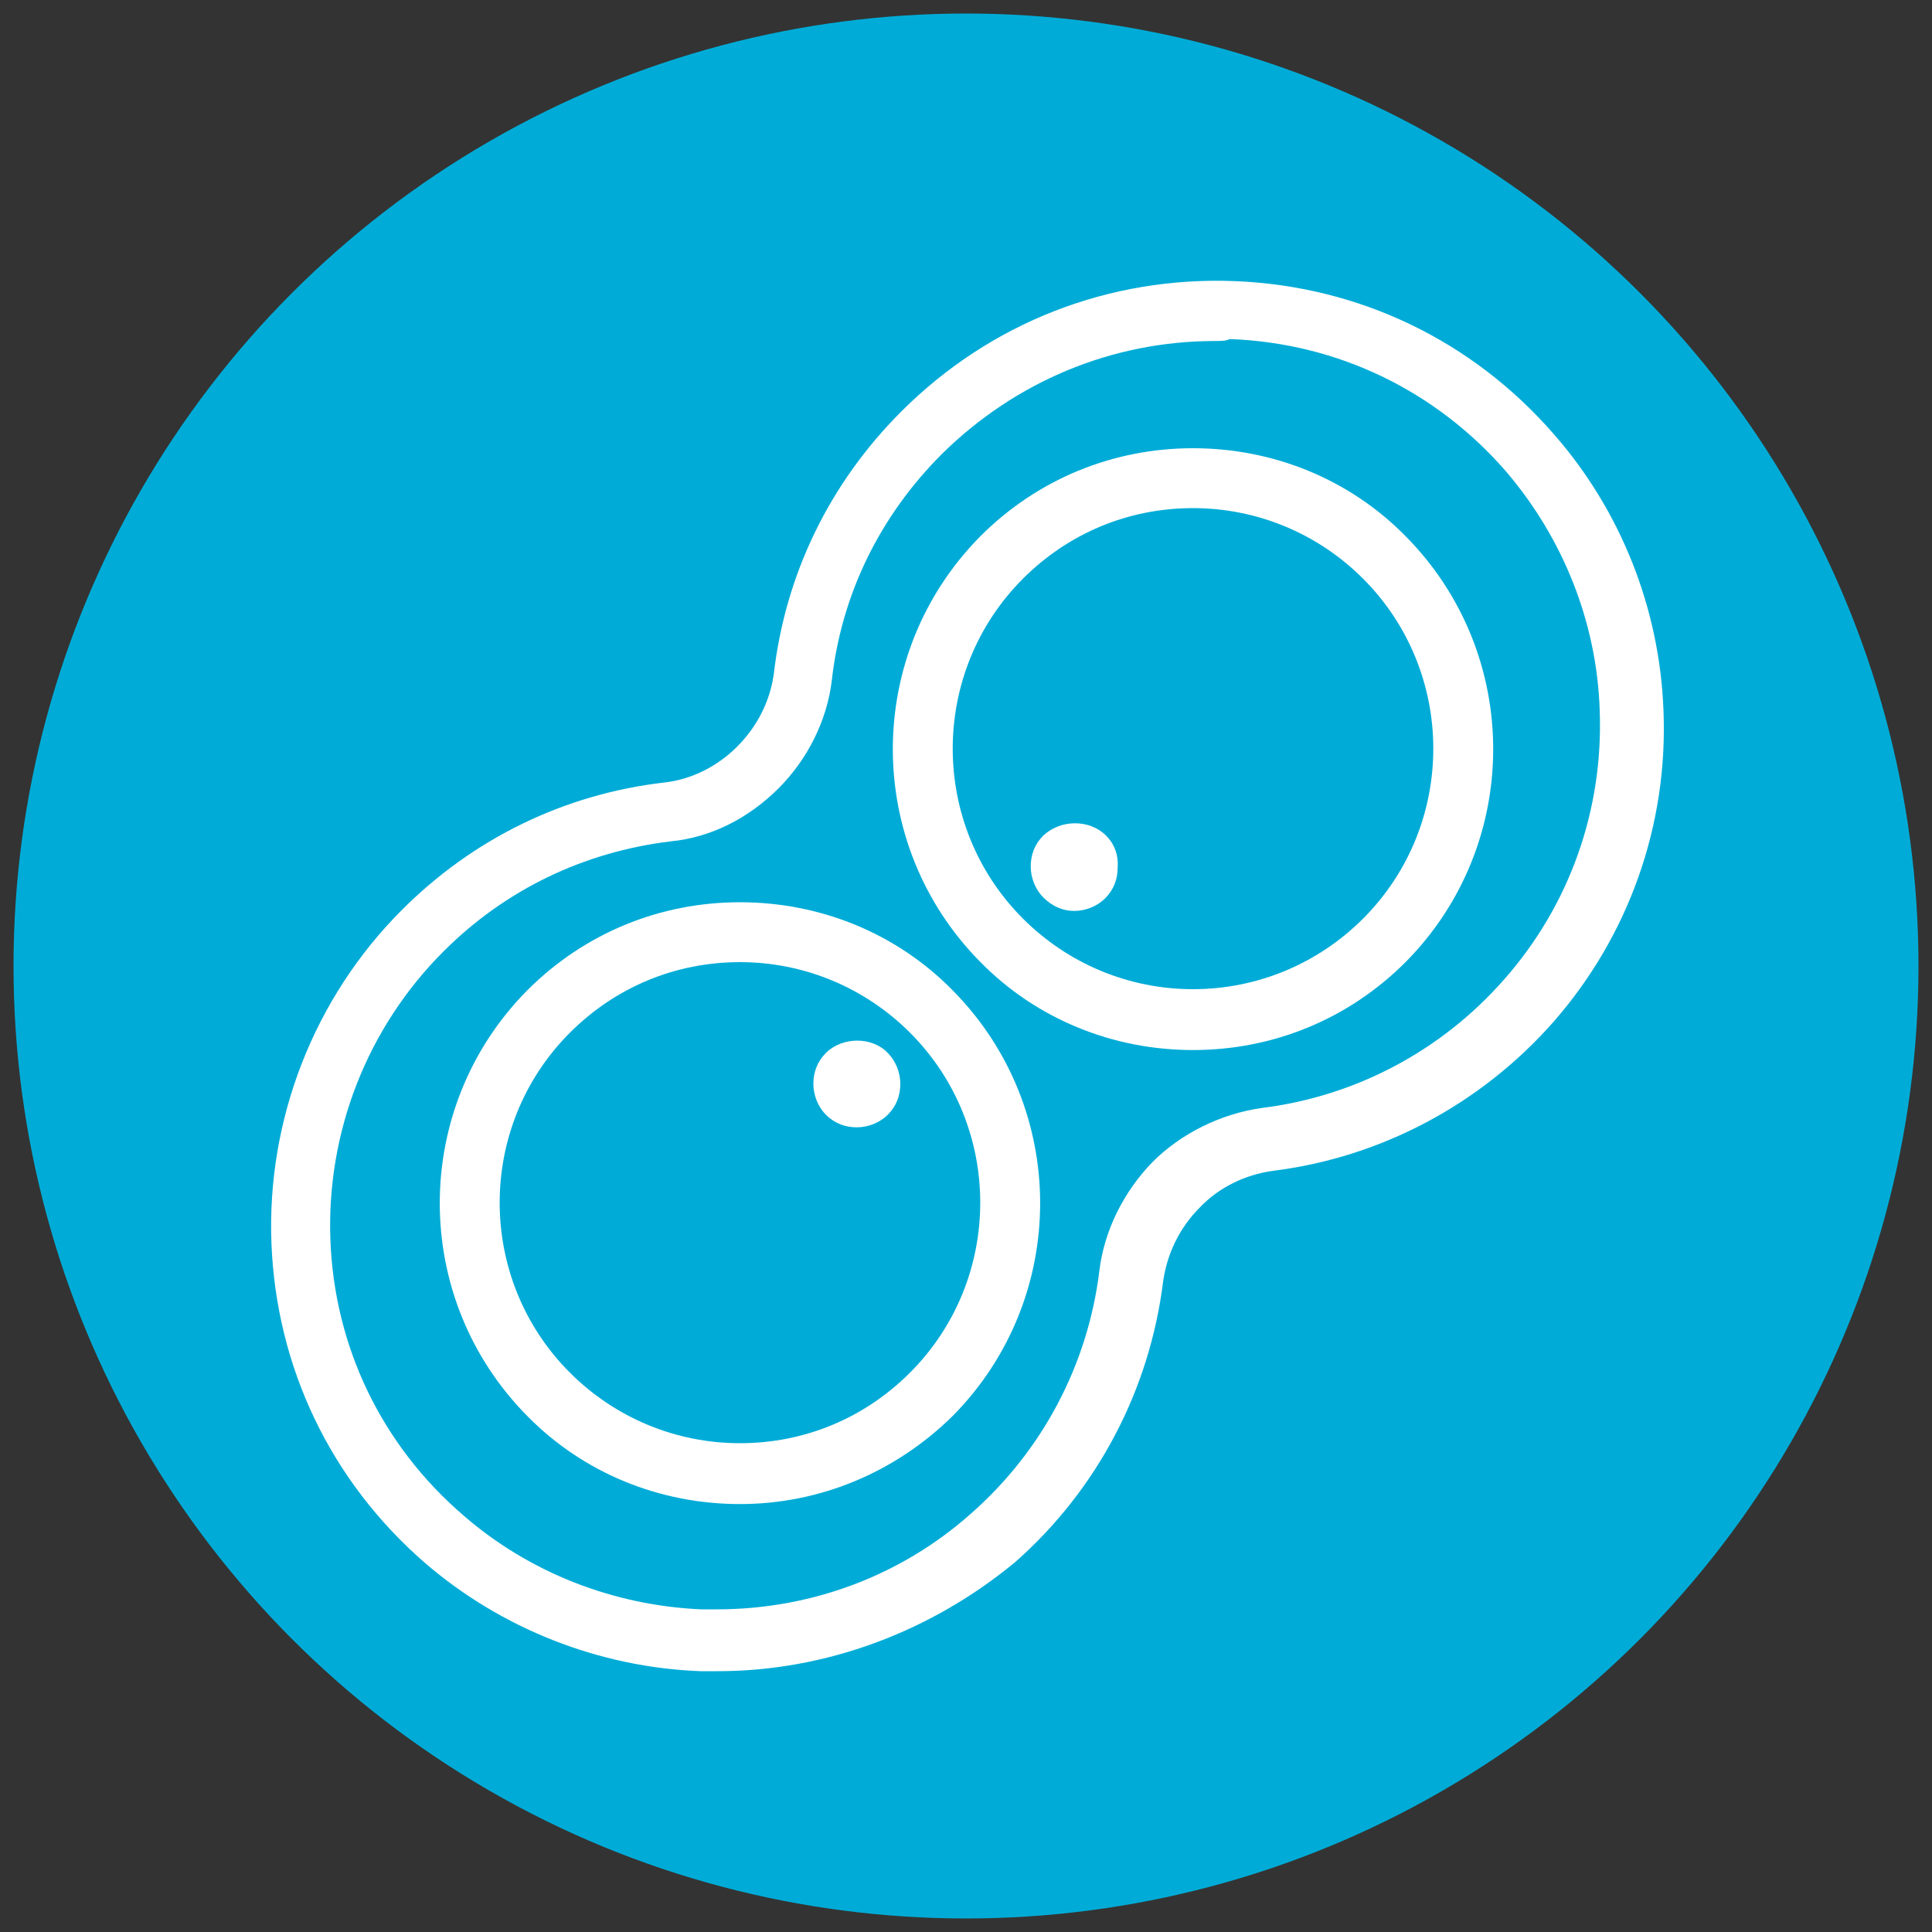
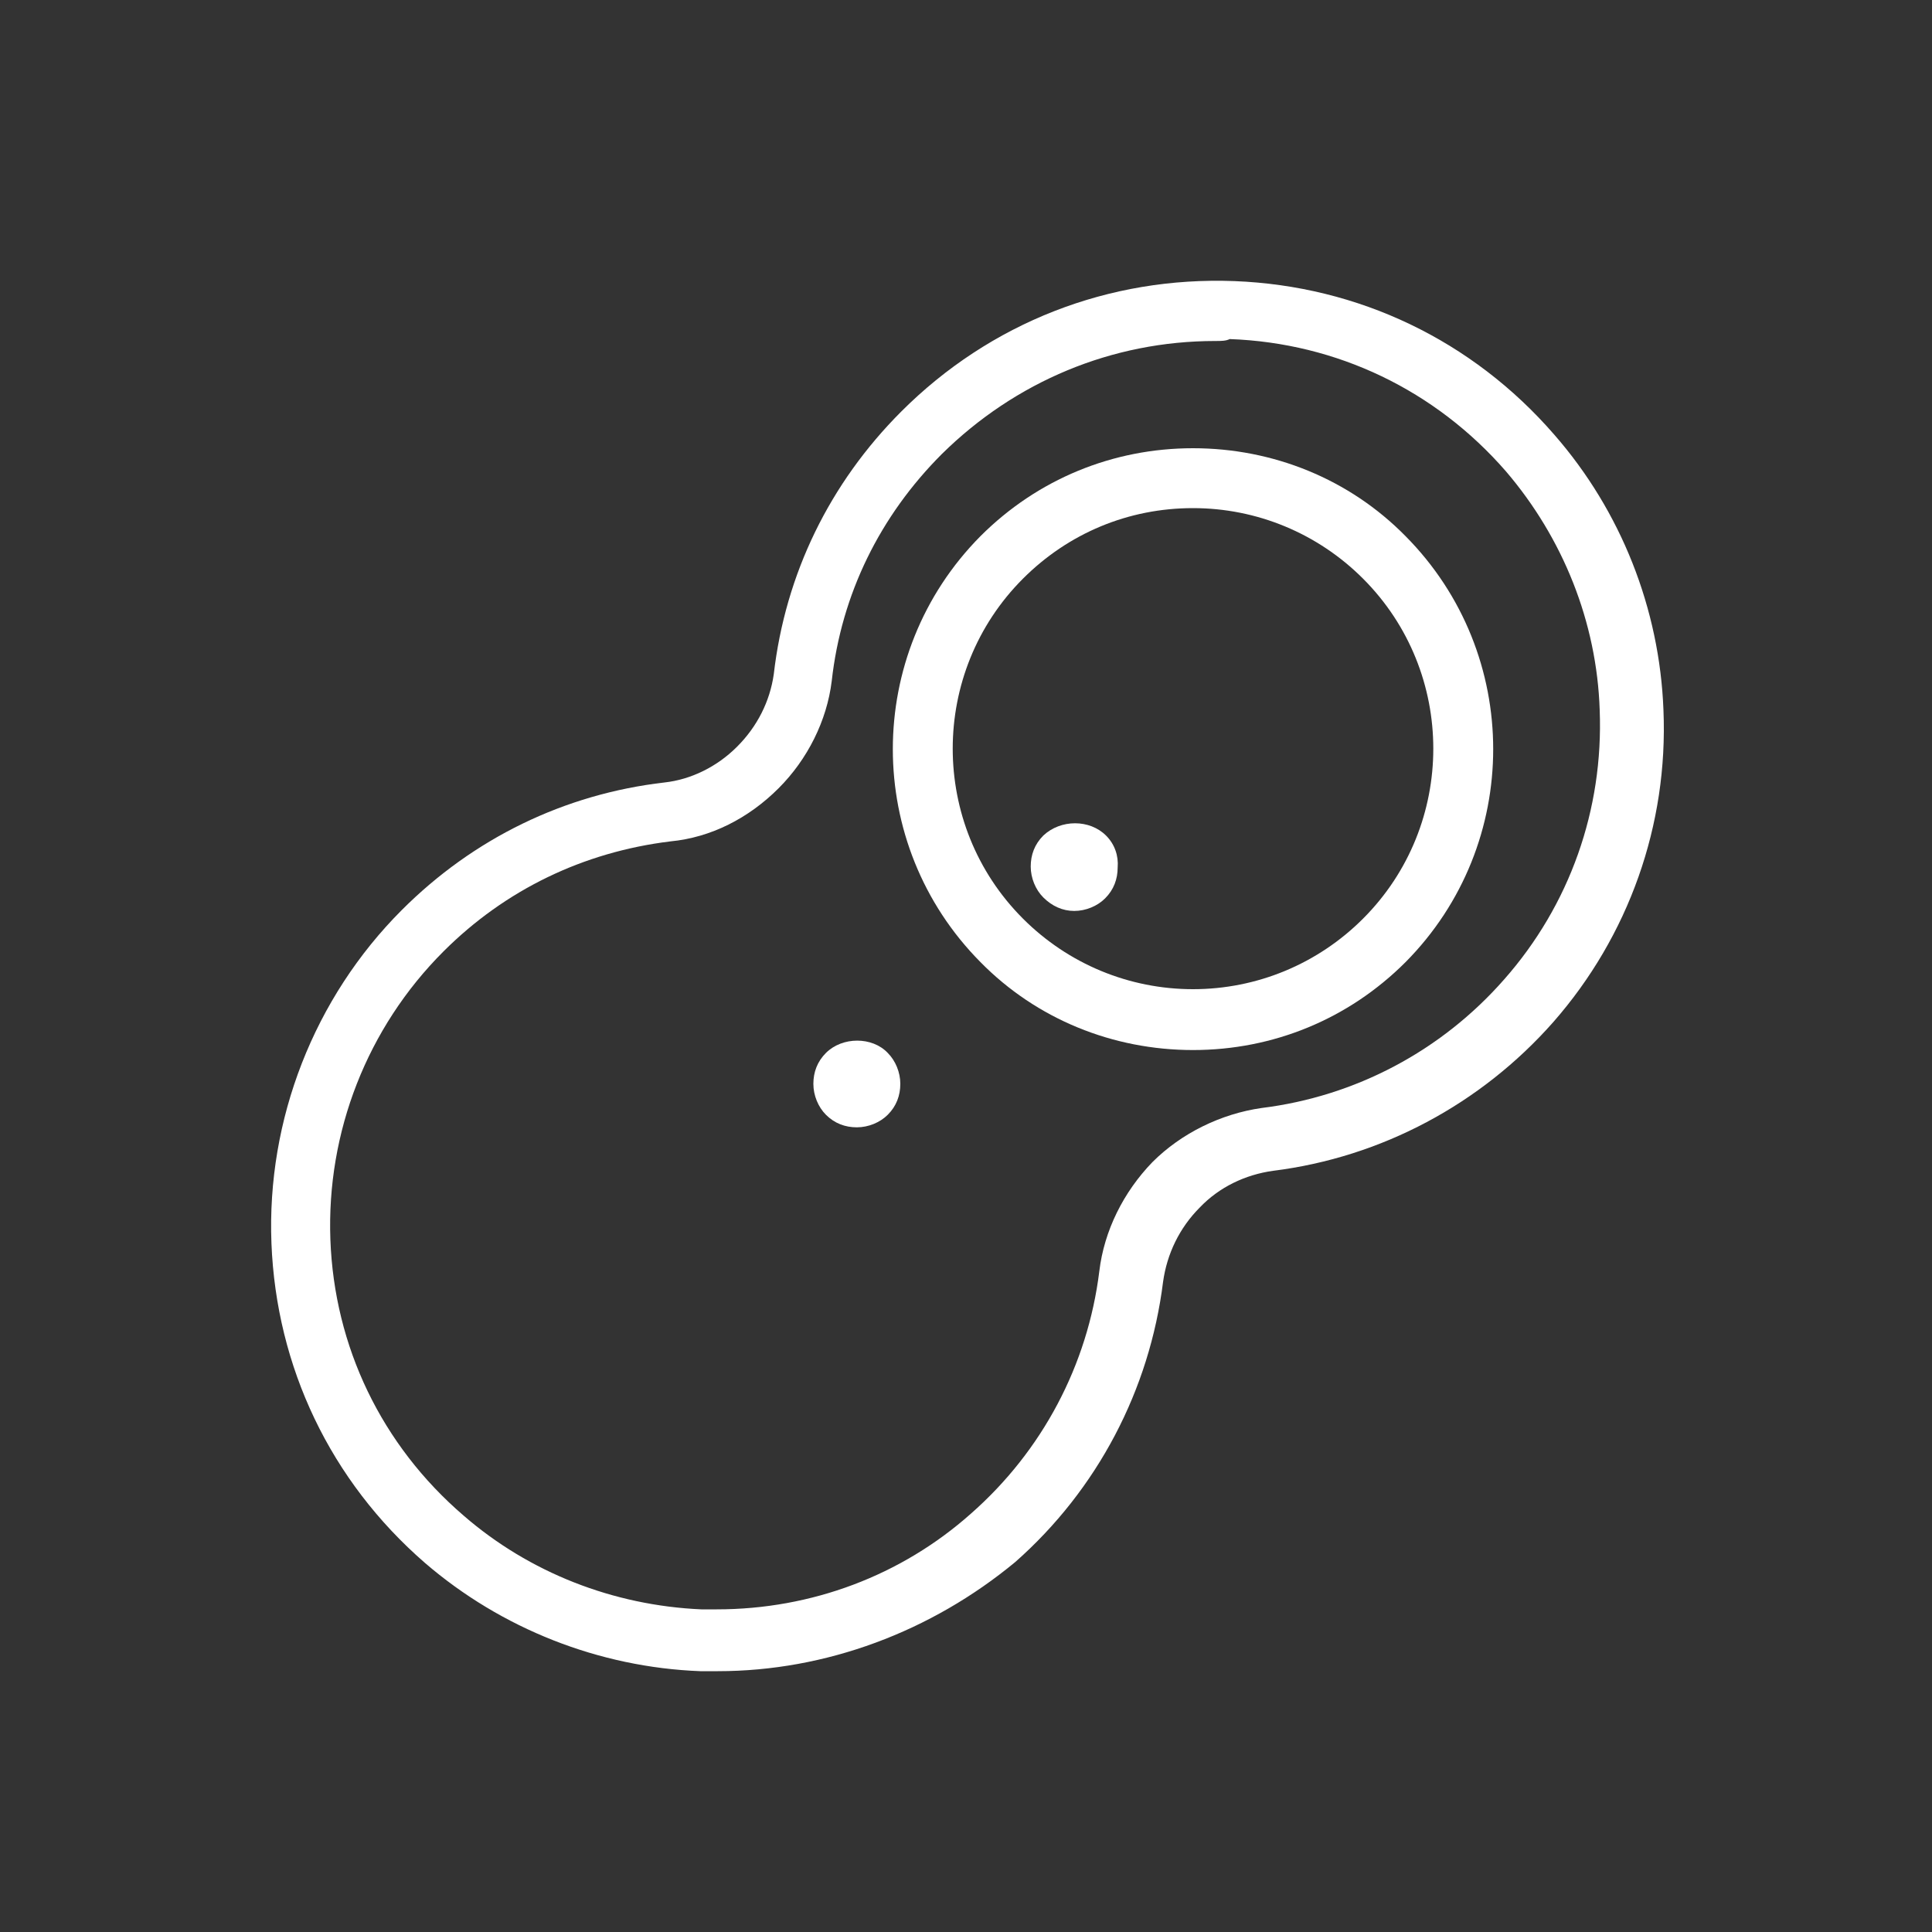
<svg xmlns="http://www.w3.org/2000/svg" version="1.1" id="Layer_1" x="0px" y="0px" viewBox="0 0 200 200" style="enable-background:new 0 0 200 200;" xml:space="preserve">
  <rect x="0" y="0" width="200" height="200" fill="#333333" stroke="none" />
  <style type="text/css">
	.st0{fill:#00ACD7;}
	.st1{fill:#FFFFFF;}
</style>
-   <circle class="st0" cx="100" cy="100" r="98.6" />
  <g>
    <g>
      <g>
        <g>
          <g>
            <g>
              <path class="st1" d="M74.3,173c-0.6,0-1.2,0-1.8,0c-10.5-0.4-20.6-4.4-28.5-11.2c-9.8-8.5-15.4-20.3-15.9-33.1        c-0.5-12.8,4.4-25.4,13.5-34.5c7.4-7.4,16.8-12,27.2-13.2c2.7-0.3,5.4-1.6,7.5-3.7s3.4-4.7,3.8-7.5        c1.2-10.4,5.8-19.8,13.2-27.2c9.2-9.2,21.5-14,34.5-13.5c12.8,0.5,24.6,6.1,33.1,15.9c6.9,7.9,10.9,18,11.3,28.5        c0.5,11.9-3.6,23.4-11.4,32.3c-7.5,8.5-17.8,14-29,15.4c-2.9,0.4-5.6,1.7-7.6,3.8c-2.1,2.1-3.4,4.8-3.8,7.7        c-1.4,11.2-6.8,21.5-15.3,29C96.4,168.9,85.5,173,74.3,173z M125.8,35.3c-10.7,0-20.7,4.2-28.3,11.7        c-6.4,6.4-10.4,14.5-11.4,23.5c-0.5,4.1-2.5,8.1-5.5,11.1c-3.1,3.1-7,5.1-11.2,5.5c-9,1.1-17.1,5-23.5,11.4        c-7.9,7.9-12.1,18.7-11.7,29.8c0.4,11.1,5.3,21.3,13.8,28.6c6.8,5.9,15.5,9.3,24.6,9.7c0.5,0,1.1,0,1.6,0        c9.8,0,19.1-3.5,26.3-9.9c7.4-6.5,12.1-15.4,13.3-25.1c0.5-4.2,2.5-8.2,5.5-11.3c3-3,7.1-5,11.3-5.6        c9.7-1.2,18.6-5.9,25.1-13.3c6.8-7.7,10.3-17.6,9.9-27.9c-0.3-9.1-3.8-17.8-9.7-24.7c-7.3-8.4-17.5-13.3-28.6-13.7        C126.9,35.3,126.4,35.3,125.8,35.3z" />
            </g>
          </g>
        </g>
      </g>
    </g>
    <g>
      <g>
        <path class="st1" d="M123.5,108.7c-8.3,0-16.2-3.2-22-9.1c-12.1-12.2-12.1-31.9,0-44.1c5.9-5.9,13.7-9.1,22-9.1s16.2,3.2,22,9.1     c12.1,12.2,12.1,31.9,0,44.1C139.6,105.5,131.8,108.7,123.5,108.7z M123.5,52.6c-6.7,0-12.9,2.6-17.6,7.3     c-9.7,9.7-9.7,25.5,0,35.2c4.7,4.7,11,7.3,17.6,7.3c6.6,0,12.9-2.6,17.6-7.3c9.7-9.7,9.7-25.5,0-35.2     C136.4,55.2,130.1,52.6,123.5,52.6z" />
      </g>
      <g>
        <g>
          <g>
            <g>
              <g>
-                 <path class="st1" d="M76.6,155.7c-8.3,0-16.2-3.2-22-9.1c-12.1-12.2-12.1-31.9,0-44.1c5.9-5.9,13.7-9.1,22-9.1         s16.2,3.2,22,9.1c12.1,12.2,12.1,31.9,0,44.1C92.7,152.4,84.9,155.7,76.6,155.7z M76.6,99.6c-6.7,0-12.9,2.6-17.6,7.3         c-9.7,9.7-9.7,25.5,0,35.2c4.7,4.7,11,7.3,17.6,7.3c6.7,0,12.9-2.6,17.6-7.3c9.7-9.7,9.7-25.5,0-35.2         C89.5,102.2,83.2,99.6,76.6,99.6z" />
-               </g>
+                 </g>
              <g>
                <path class="st1" d="M114.5,86.5c-1.7-1.7-4.7-1.7-6.5,0c-0.9,0.9-1.3,2-1.3,3.2s0.5,2.4,1.3,3.2c0.9,0.9,2,1.4,3.2,1.4         s2.4-0.5,3.2-1.3c0.9-0.9,1.3-2,1.3-3.2C115.8,88.6,115.4,87.4,114.5,86.5z" />
                <path class="st1" d="M85.5,109c-0.9,0.9-1.3,2-1.3,3.2s0.5,2.4,1.3,3.2c0.9,0.9,2,1.3,3.2,1.3s2.4-0.5,3.2-1.3         c0.9-0.9,1.3-2,1.3-3.2s-0.5-2.4-1.3-3.2C90.3,107.3,87.2,107.3,85.5,109z" />
              </g>
            </g>
          </g>
        </g>
      </g>
    </g>
  </g>
</svg>